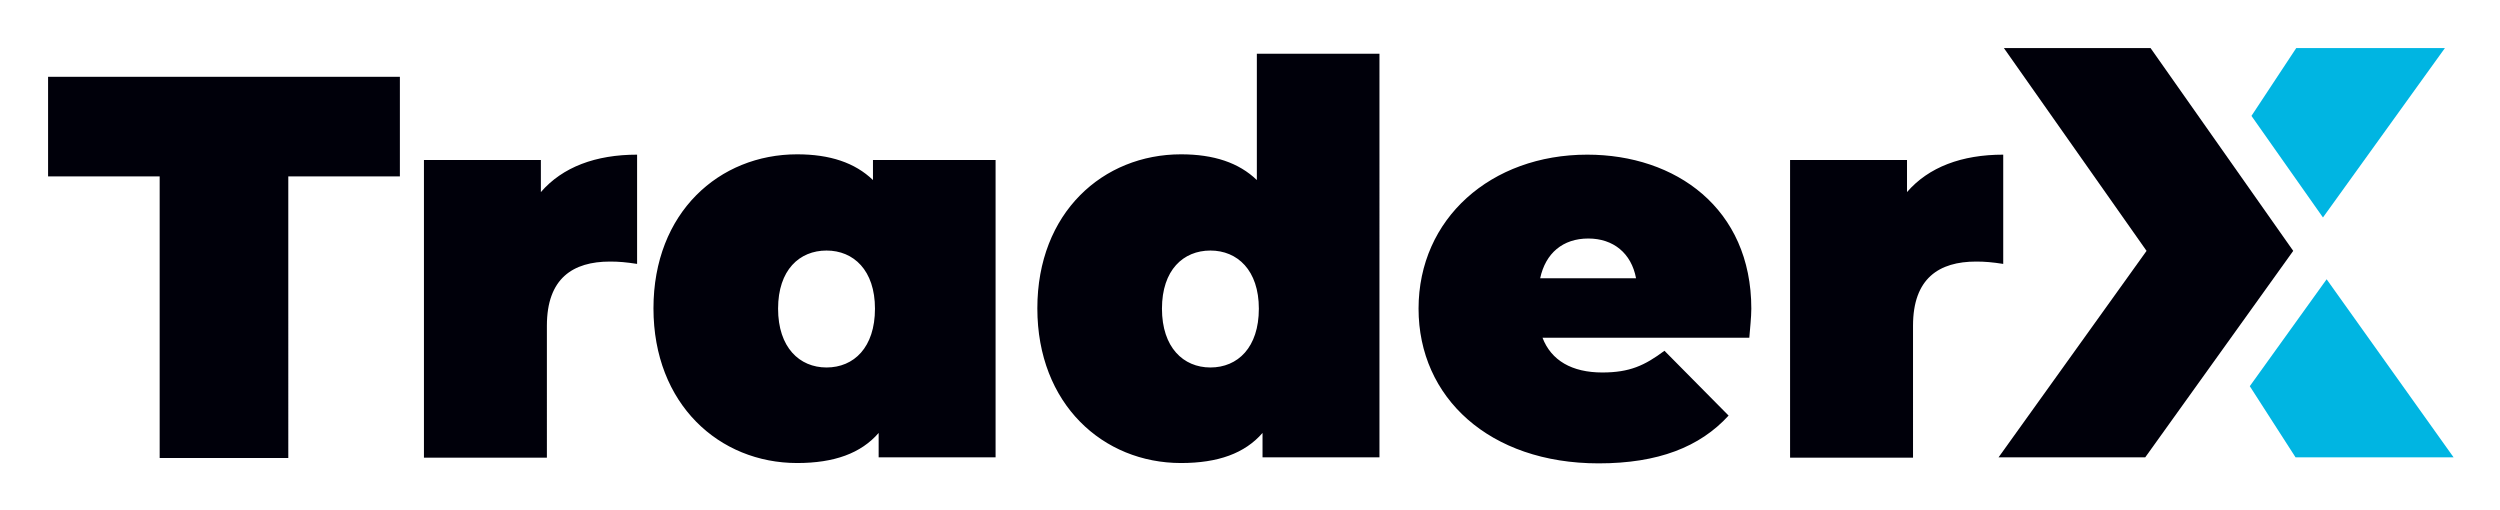
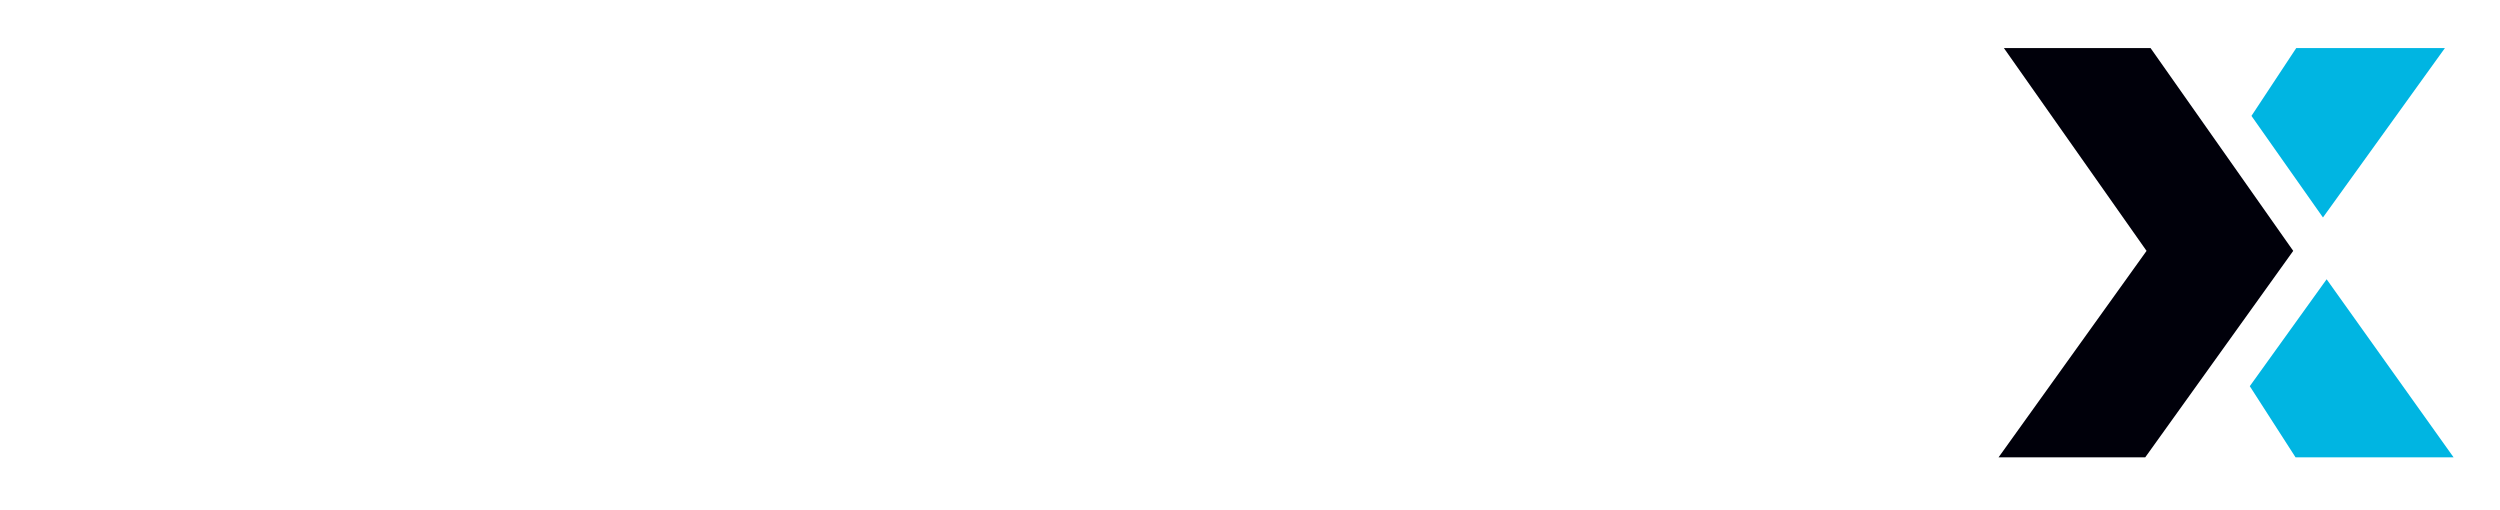
<svg xmlns="http://www.w3.org/2000/svg" role="img" viewBox="-14.39 -14.39 748.28 152.78">
  <title>TraderX logo</title>
  <style>svg {enable-background:new 0 0 720 124.3}</style>
  <style>.st0{fill:#00000a}.st1{fill:#00b5e2}</style>
-   <path d="M33.4 122.7h38.5V38.4h33.4V8.6H0v29.8h33.4v84.3zm114.1-79.6v-9.6h-35v89.1h36.8V83.1c0-14.2 7.8-19.2 18.9-19.2 2.6 0 4.9.2 8.1.7V31.9c-12.4 0-22.3 3.7-28.8 11.2zm99.4-9.6v6c-5.4-5.2-12.9-7.7-22.7-7.7-23.3 0-43 17.4-43 46.1 0 28.7 19.7 46.3 43 46.3 11.1 0 19.1-2.9 24.4-9v7.3h35v-89h-36.7zM233 95.6c-8.1 0-14.5-6-14.5-17.6 0-11.6 6.4-17.4 14.5-17.4s14.5 5.9 14.5 17.4c0 11.6-6.3 17.6-14.5 17.6zM361.8 1.7v37.8c-5.4-5.2-12.9-7.7-22.7-7.7-23.3 0-43 17.4-43 46.1 0 28.7 19.7 46.3 43 46.3 11.1 0 19.1-2.9 24.4-9v7.3h35V1.7h-36.7zm-13.9 93.9c-8.1 0-14.5-6-14.5-17.6 0-11.6 6.4-17.4 14.5-17.4s14.5 5.9 14.5 17.4c0 11.6-6.3 17.6-14.5 17.6zM509.8 78c0-30.1-22.7-46.1-49.1-46.1-28.8 0-50.5 19.1-50.5 46.1 0 26.6 21.2 46.3 53.9 46.3 17.8 0 30.3-4.9 38.9-14.3l-19.2-19.4c-5.9 4.4-10.4 6.5-18.6 6.5-9.1 0-15.3-3.6-17.9-10.4h61.9c.2-2.7.6-6.1.6-8.7zM461 57c7.5 0 12.9 4.4 14.3 11.9h-28.7c1.6-7.5 6.8-11.9 14.4-11.9zm95.4-13.9v-9.6h-35v89.1h36.8V83.1c0-14.2 7.8-19.2 18.9-19.2 2.6 0 4.9.2 8.1.7V31.9c-12.4 0-22.3 3.7-28.8 11.2z" class="st0" />
  <path d="M680.9 50.7L717.4 0h-44.5l-13.4 20.3 21.4 30.4z" class="st1" />
  <path d="M672 60.7L629.3 0h-43.9l42.7 60.7-44.3 61.8h43.9L672 60.7z" class="st0" />
  <path d="M659 101.2l13.7 21.3H720l-38-53.3-23 32z" class="st1" />
</svg>